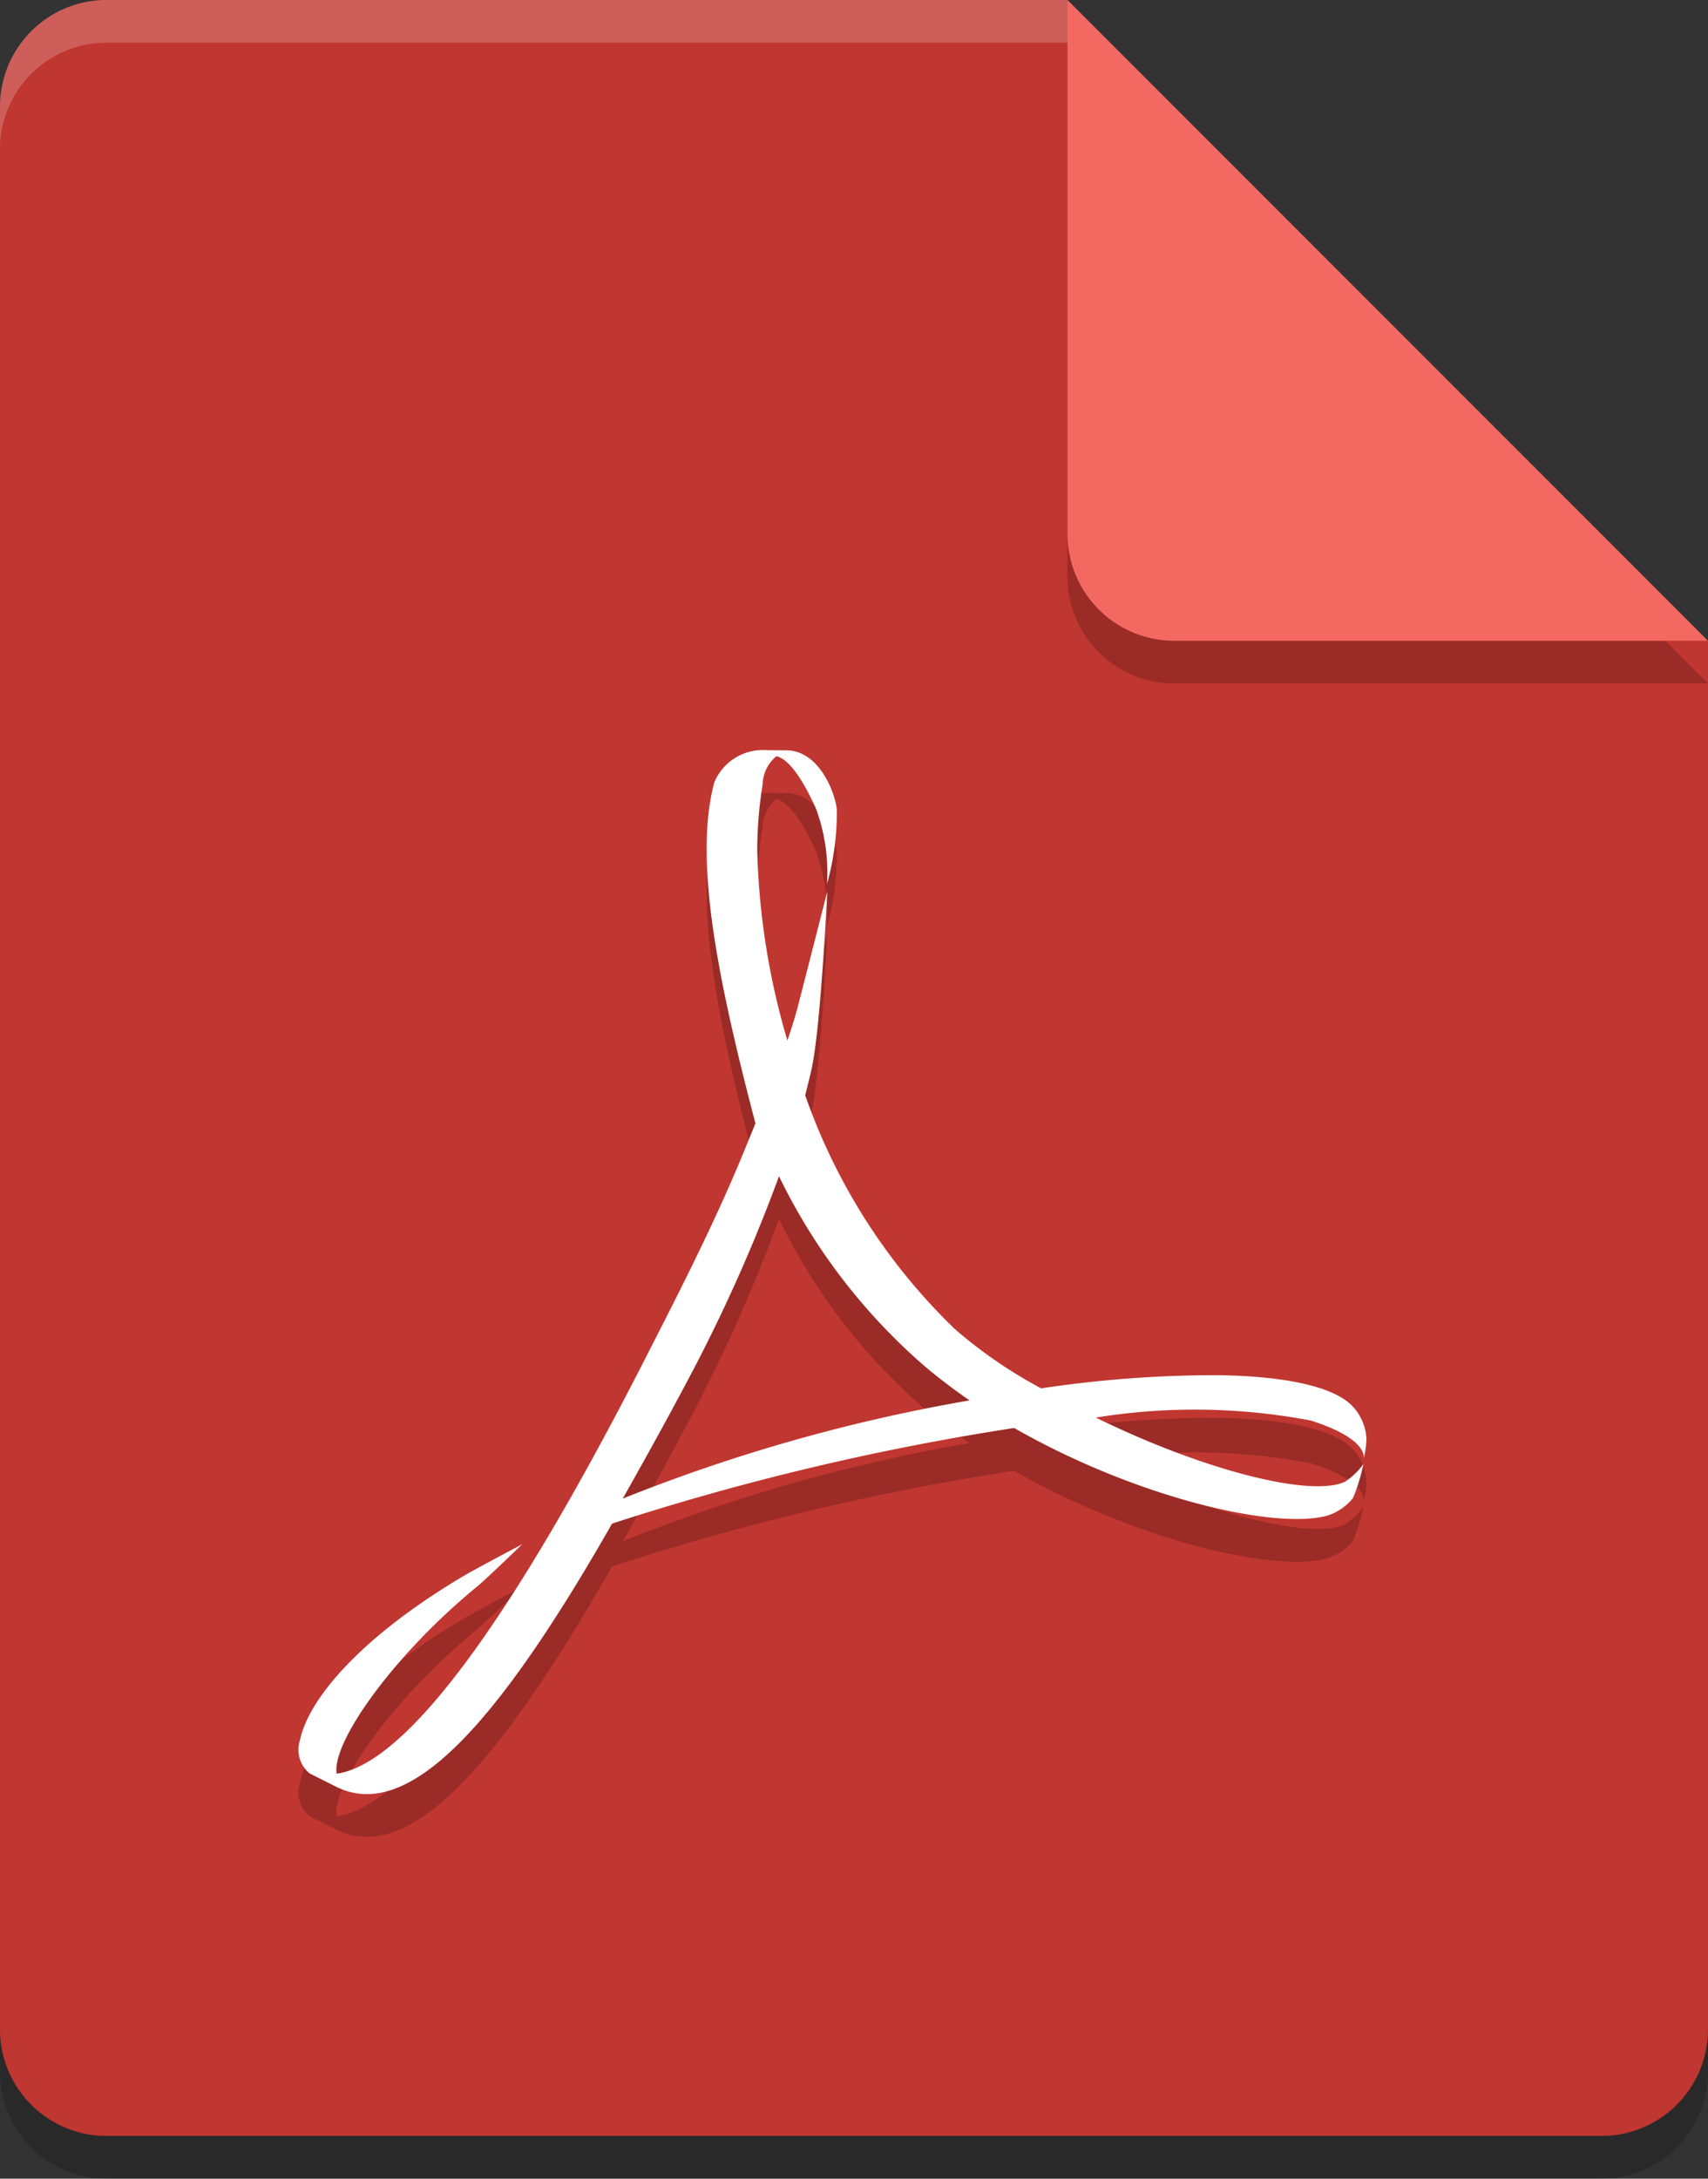
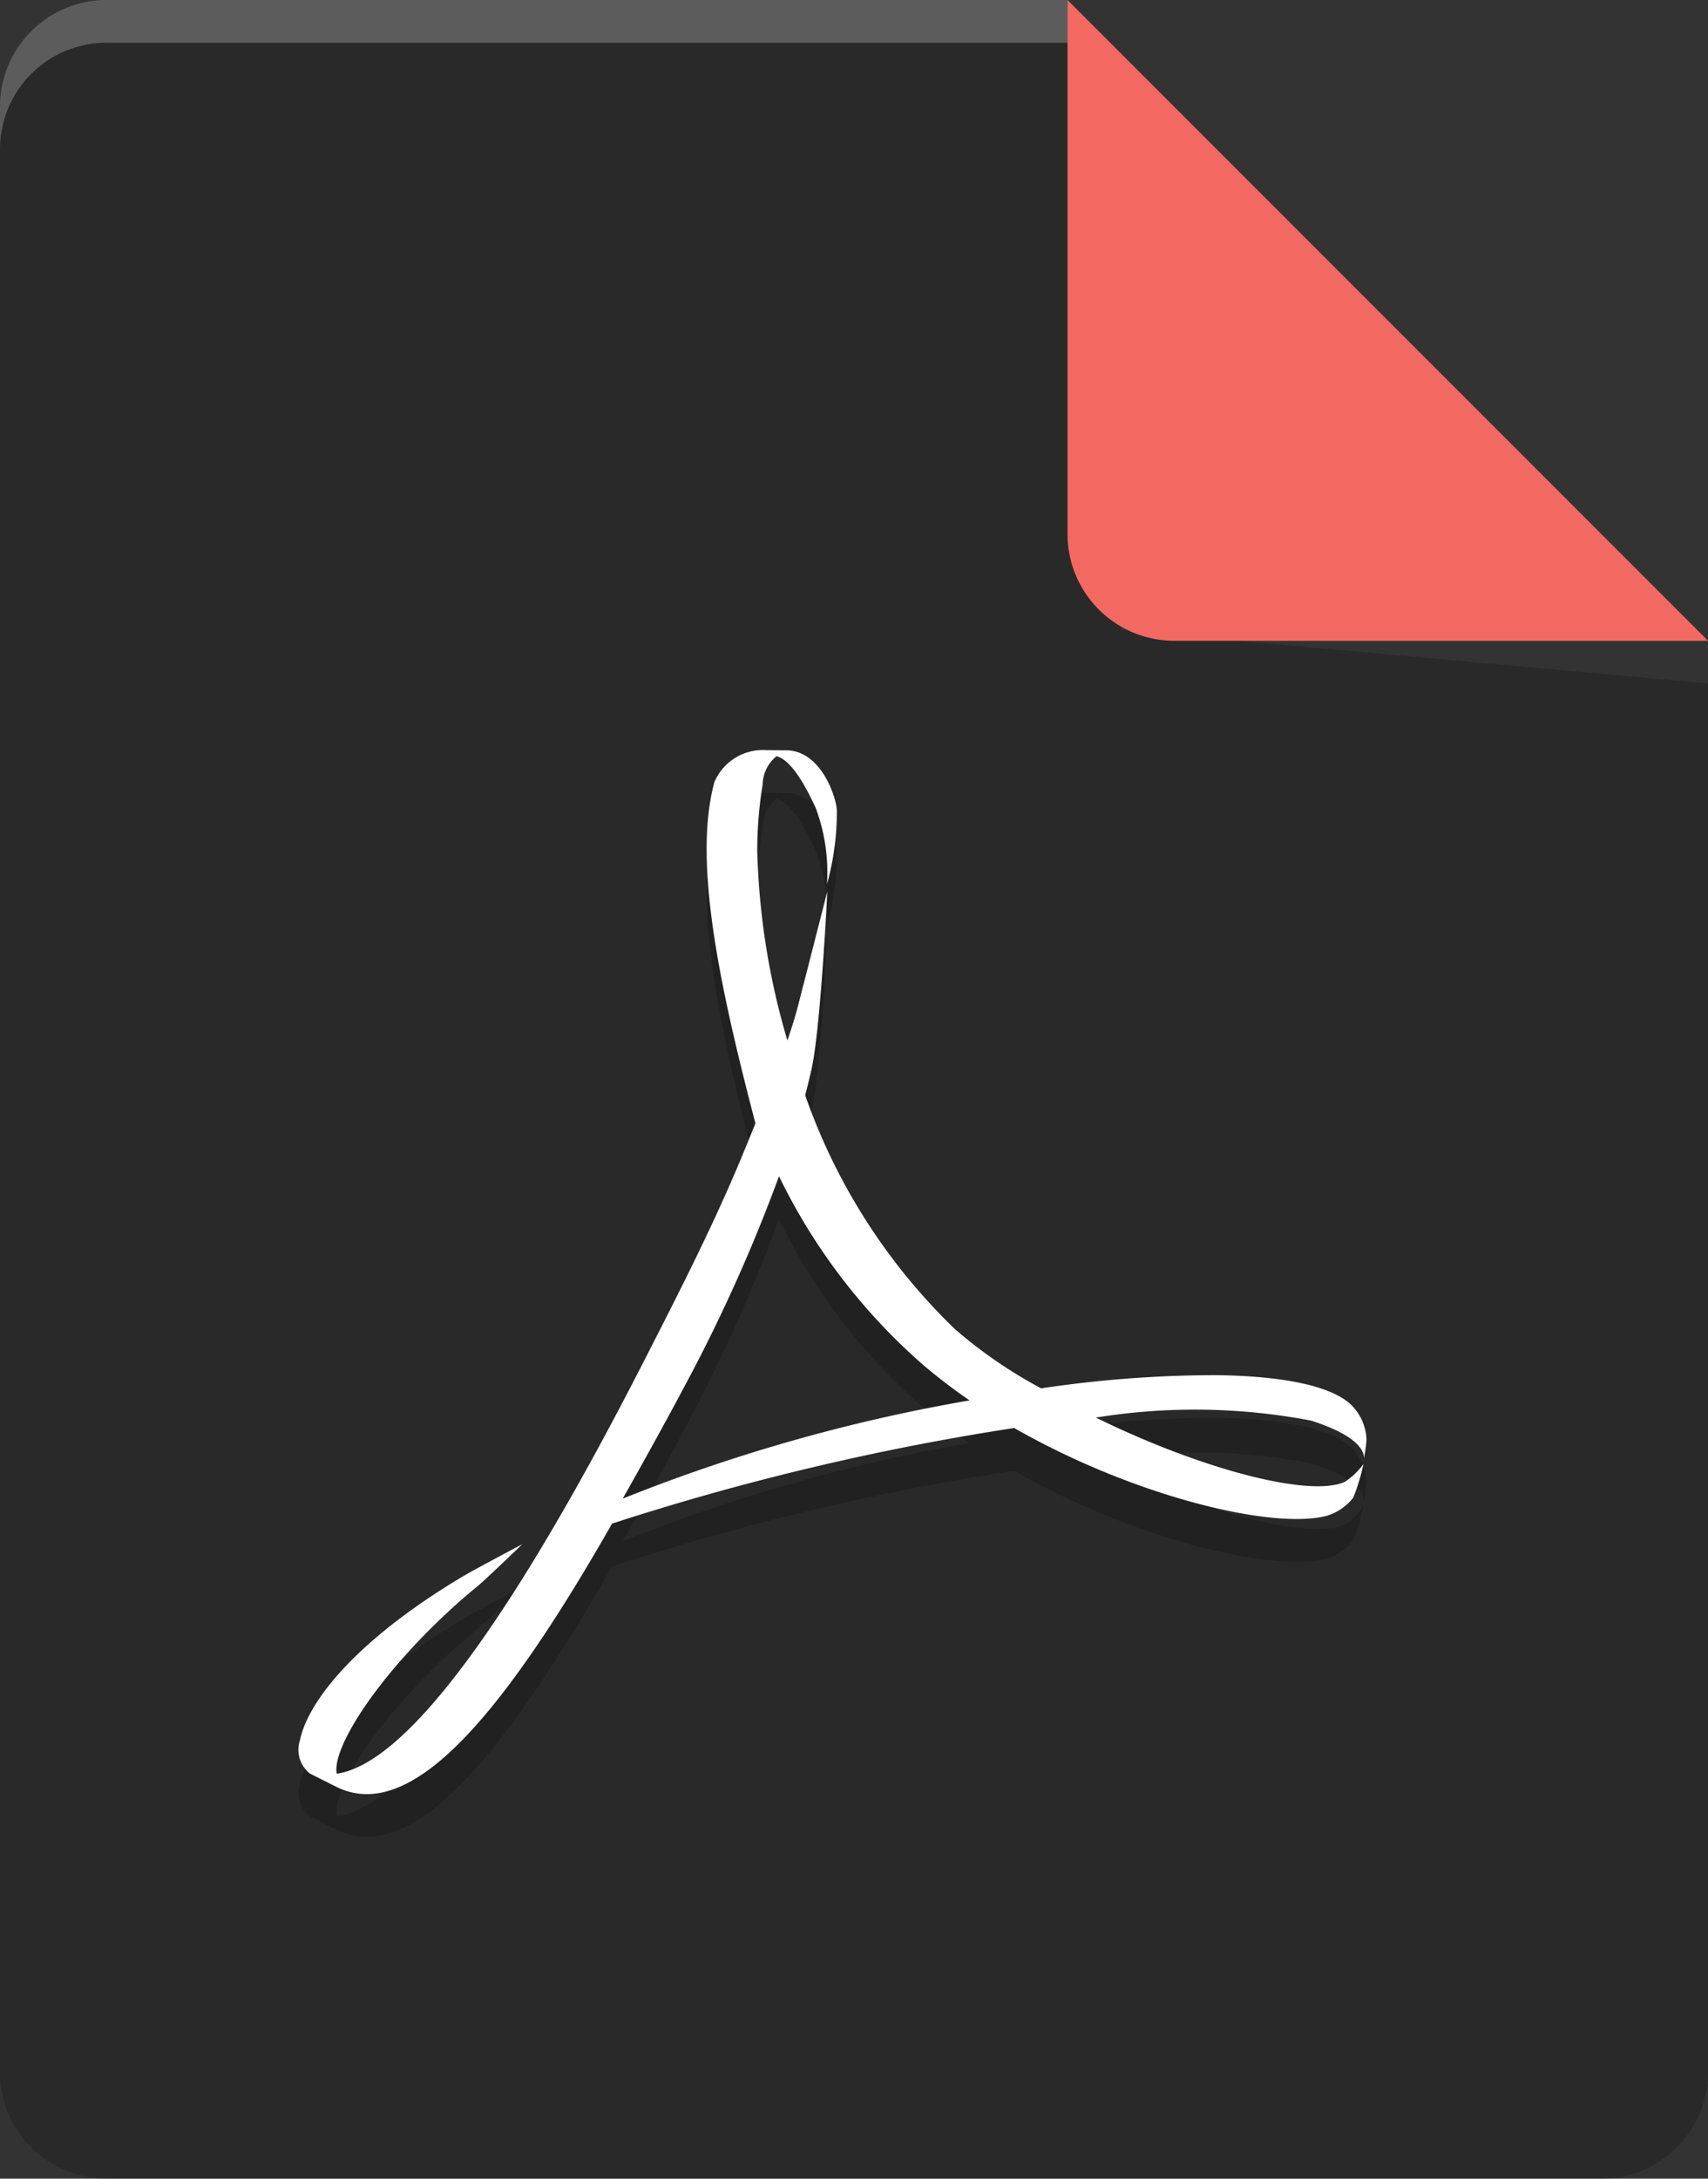
<svg xmlns="http://www.w3.org/2000/svg" id="レイヤー_1" data-name="レイヤー 1" viewBox="0 0 40 51">
  <rect x="0" y="0" width="40" height="51" fill="#333333" stroke="none" />
  <title>アイコンPDF</title>
  <path d="M14.5,8A2.495,2.495,0,0,0,12,10.5v45A2.495,2.495,0,0,0,14.5,58h35A2.495,2.495,0,0,0,52,55.5V23L38.25,21.75,37,8Z" transform="translate(-12 -7)" opacity="0.2" style="isolation:isolate" />
-   <path d="M14.5,7A2.495,2.495,0,0,0,12,9.5v45A2.495,2.495,0,0,0,14.5,57h35A2.495,2.495,0,0,0,52,54.5V22L38.25,20.75,37,7Z" transform="translate(-12 -7)" fill="#c03630" />
-   <path d="M37,8V20.5A2.5,2.5,0,0,0,39.5,23H52Z" transform="translate(-12 -7)" opacity="0.2" style="isolation:isolate" />
  <path d="M37,7V19.5A2.5,2.5,0,0,0,39.5,22H52Z" transform="translate(-12 -7)" fill="#f36961" />
  <path d="M29.976,25.562a1.233,1.233,0,0,0-1.246.748c-.484,1.786.058,4.547.962,7.988l-.273.666c-.692,1.688-1.558,3.368-2.319,4.86-3.142,6.147-5.586,9.464-7.216,9.697l-.006-.068c-.035-.767,1.38-2.744,3.298-4.316.2-.162,1.054-.988,1.054-.988s-1.152.608-1.411.765c-2.404,1.435-3.599,2.872-3.795,3.826a.712.712,0,0,0,.23.775l.615.309c1.673.837,3.73-1.365,6.465-6.158a59.824,59.824,0,0,1,9.417-2.238c2.83,1.617,6.076,2.387,7.324,2.054a1.245,1.245,0,0,0,.615-.421,4.445,4.445,0,0,0,.24-.79,1.669,1.669,0,0,1-.428.413c-.789.373-3.282-.249-5.839-1.5a14.544,14.544,0,0,1,5.038.07c1.25.399,1.251.808,1.235.892a2.361,2.361,0,0,0,.066-.459,1.205,1.205,0,0,0-.347-.79c-.463-.456-1.606-.686-3.163-.706a27.621,27.621,0,0,0-4.109.309,10.929,10.929,0,0,1-2.024-1.391,14.024,14.024,0,0,1-3.502-5.47c.053-.207.103-.409.149-.613.215-.966.369-4.159.369-4.159s-.612,2.399-.708,2.761c-.062.229-.139.474-.227.729a17.14,17.14,0,0,1-.706-4.455,9.633,9.633,0,0,1,.126-1.535.879.879,0,0,1,.325-.665c.279.068.592.496.919,1.213a4.307,4.307,0,0,1,.263,1.782,6.282,6.282,0,0,0,.231-1.75c-.042-.39-.414-1.394-1.203-1.383H30.327l-.352-.004Zm.268,9.974a13.928,13.928,0,0,0,3.421,4.454c.329.278.68.543,1.041.792a40.148,40.148,0,0,0-8.122,2.299c.474-.841.986-1.758,1.51-2.747a38.107,38.107,0,0,0,2.149-4.798Z" transform="translate(-12 -7)" opacity="0.2" style="isolation:isolate" />
  <path d="M29.976,24.562a1.233,1.233,0,0,0-1.246.748c-.484,1.786.058,4.547.962,7.988l-.273.666c-.692,1.688-1.558,3.368-2.319,4.86-3.142,6.147-5.586,9.464-7.216,9.697l-.006-.068c-.035-.767,1.38-2.744,3.298-4.316.2-.162,1.054-.988,1.054-.988s-1.152.608-1.411.765c-2.404,1.435-3.599,2.872-3.795,3.826a.712.712,0,0,0,.23.775l.615.309c1.673.837,3.73-1.365,6.465-6.158a59.824,59.824,0,0,1,9.417-2.238c2.83,1.617,6.076,2.387,7.324,2.054a1.245,1.245,0,0,0,.615-.421,4.445,4.445,0,0,0,.24-.79,1.669,1.669,0,0,1-.428.413c-.789.373-3.282-.249-5.839-1.5a14.544,14.544,0,0,1,5.038.07c1.25.399,1.251.808,1.235.892a2.361,2.361,0,0,0,.066-.459,1.205,1.205,0,0,0-.347-.79c-.463-.456-1.606-.686-3.163-.706a27.621,27.621,0,0,0-4.109.309,10.929,10.929,0,0,1-2.024-1.391,14.024,14.024,0,0,1-3.502-5.47c.053-.207.103-.409.149-.613.215-.966.369-4.159.369-4.159s-.612,2.399-.708,2.761c-.062.229-.139.474-.227.729a17.14,17.14,0,0,1-.706-4.455,9.633,9.633,0,0,1,.126-1.535.879.879,0,0,1,.325-.665c.279.068.592.496.919,1.213a4.307,4.307,0,0,1,.263,1.782,6.282,6.282,0,0,0,.231-1.75c-.042-.39-.414-1.394-1.203-1.383H30.327l-.352-.004Zm.268,9.974a13.928,13.928,0,0,0,3.421,4.454c.329.278.68.543,1.041.792a40.148,40.148,0,0,0-8.122,2.299c.474-.841.986-1.758,1.51-2.747a38.107,38.107,0,0,0,2.149-4.798Z" transform="translate(-12 -7)" fill="#fff" />
  <path d="M14.5,7A2.495,2.495,0,0,0,12,9.5v1A2.495,2.495,0,0,1,14.5,8H37V7Z" transform="translate(-12 -7)" fill="#fff" opacity="0.2" style="isolation:isolate" />
</svg>